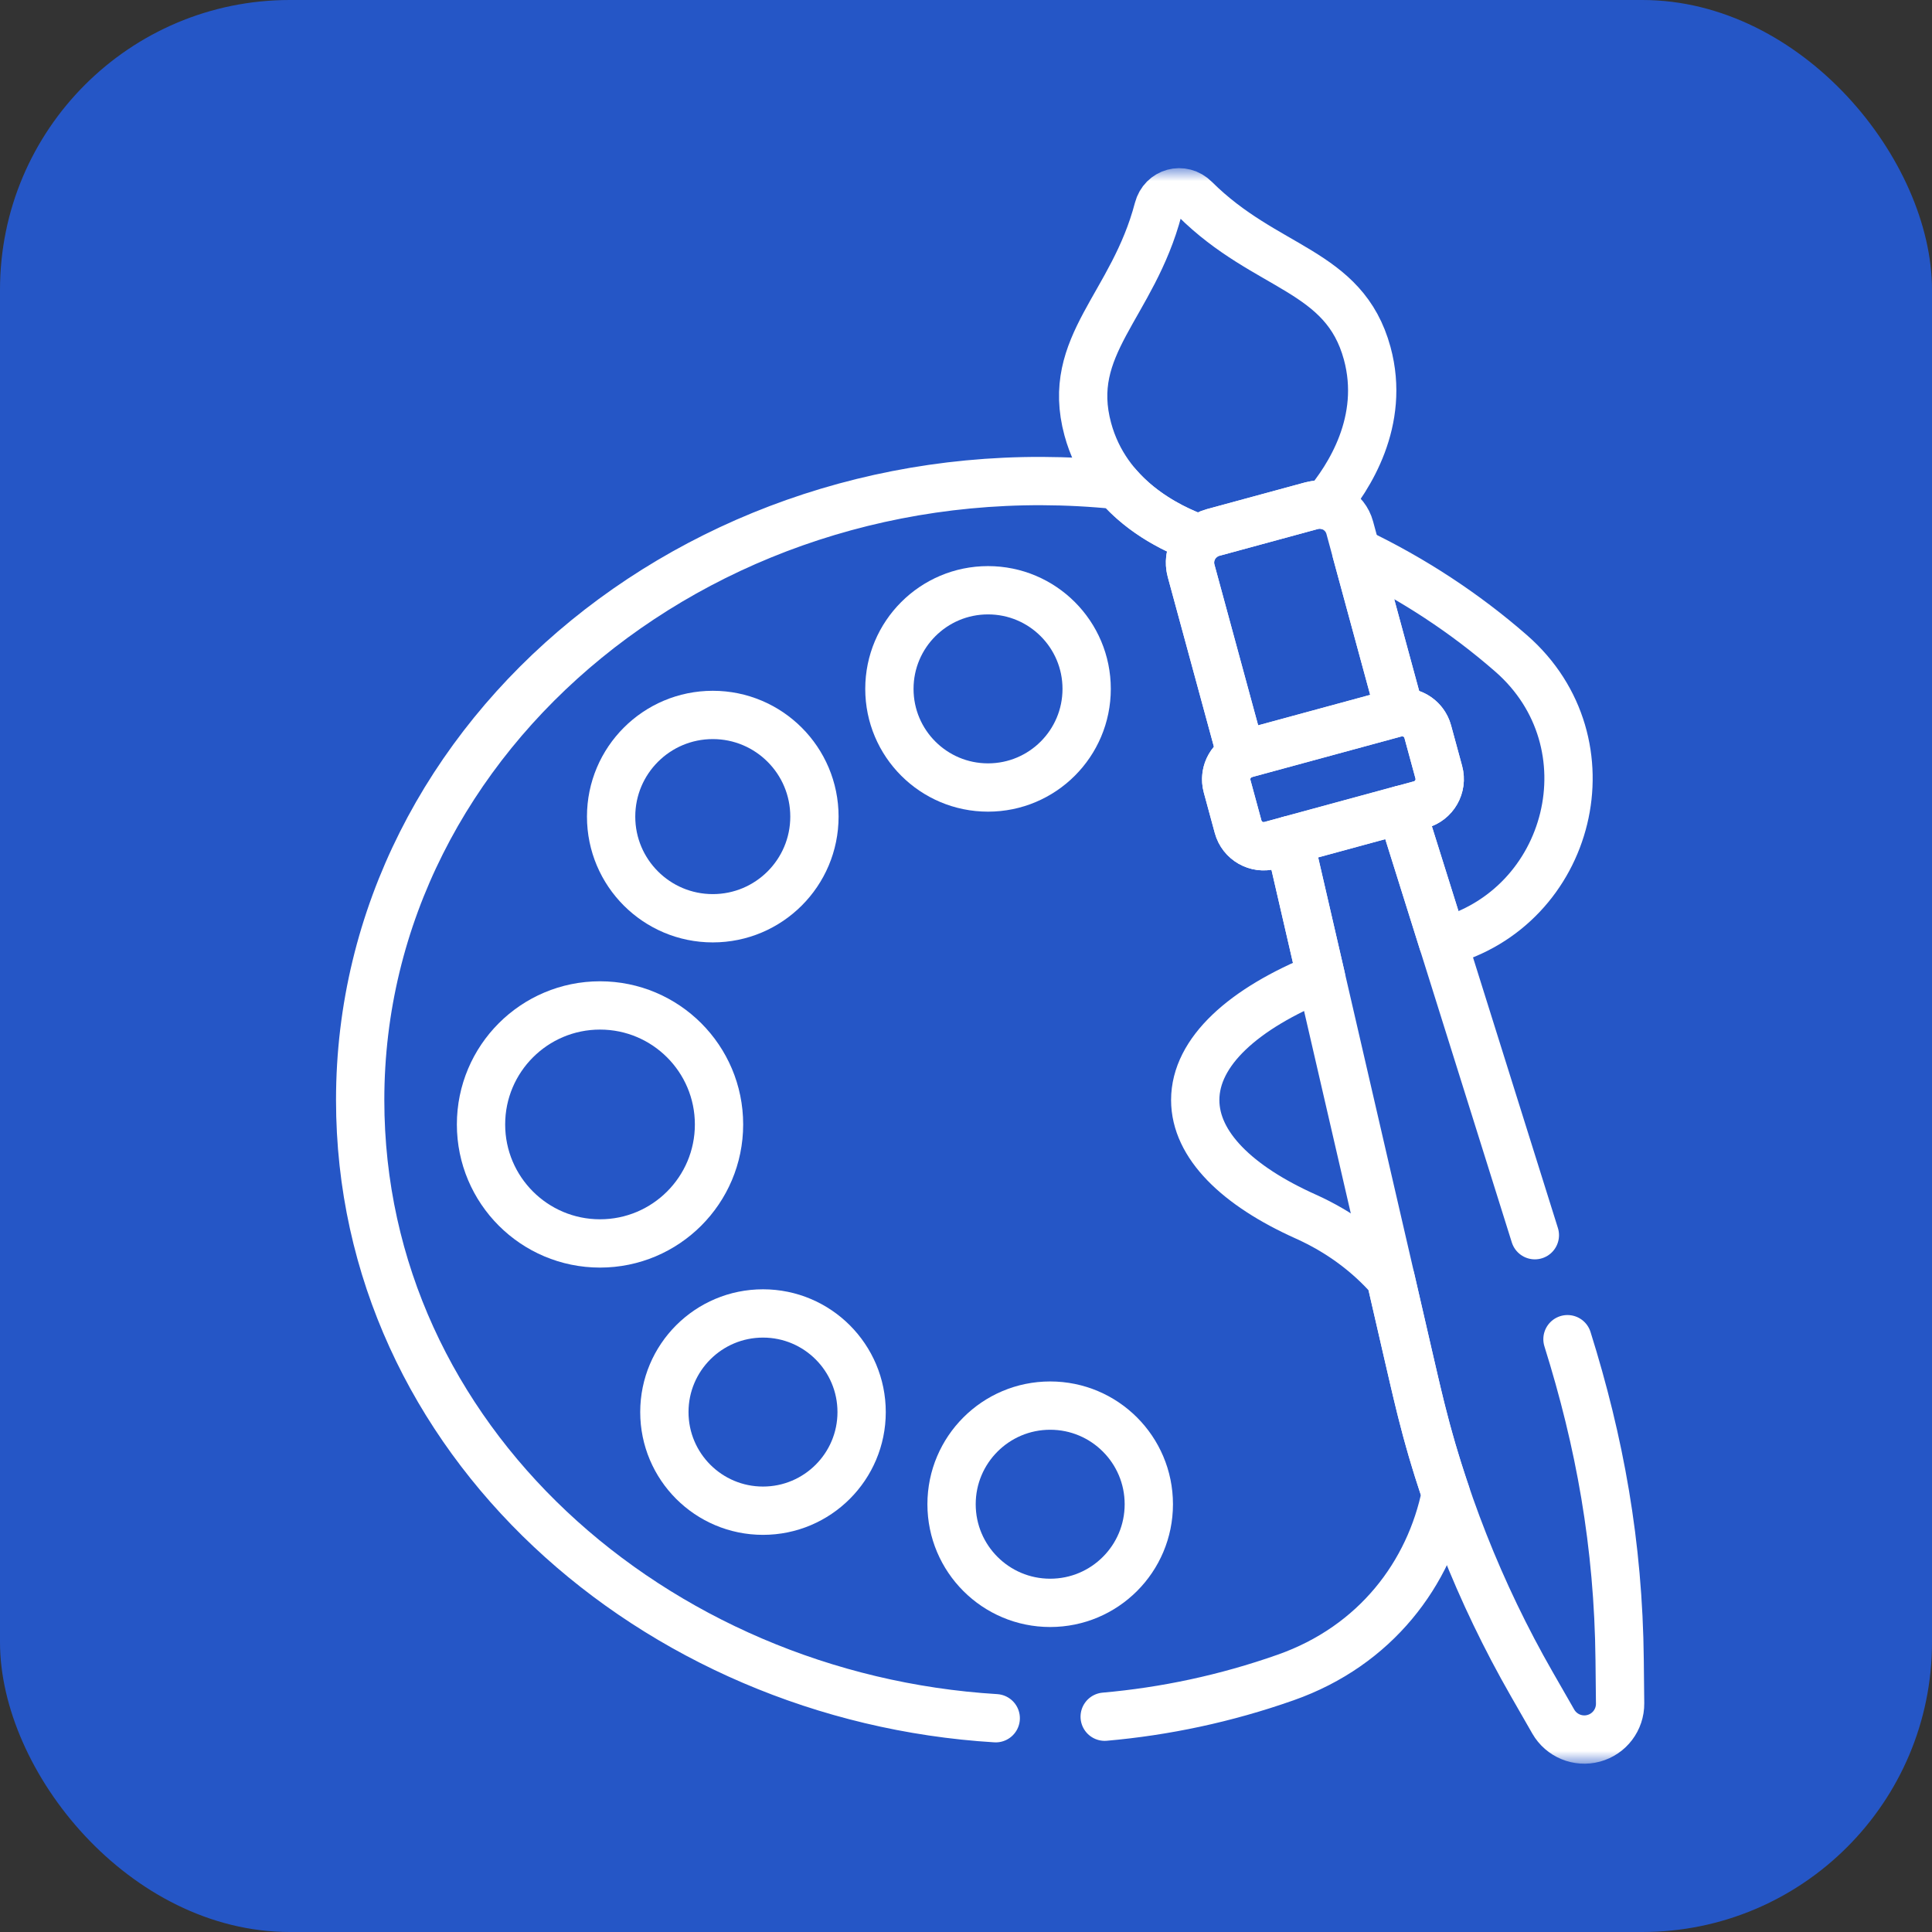
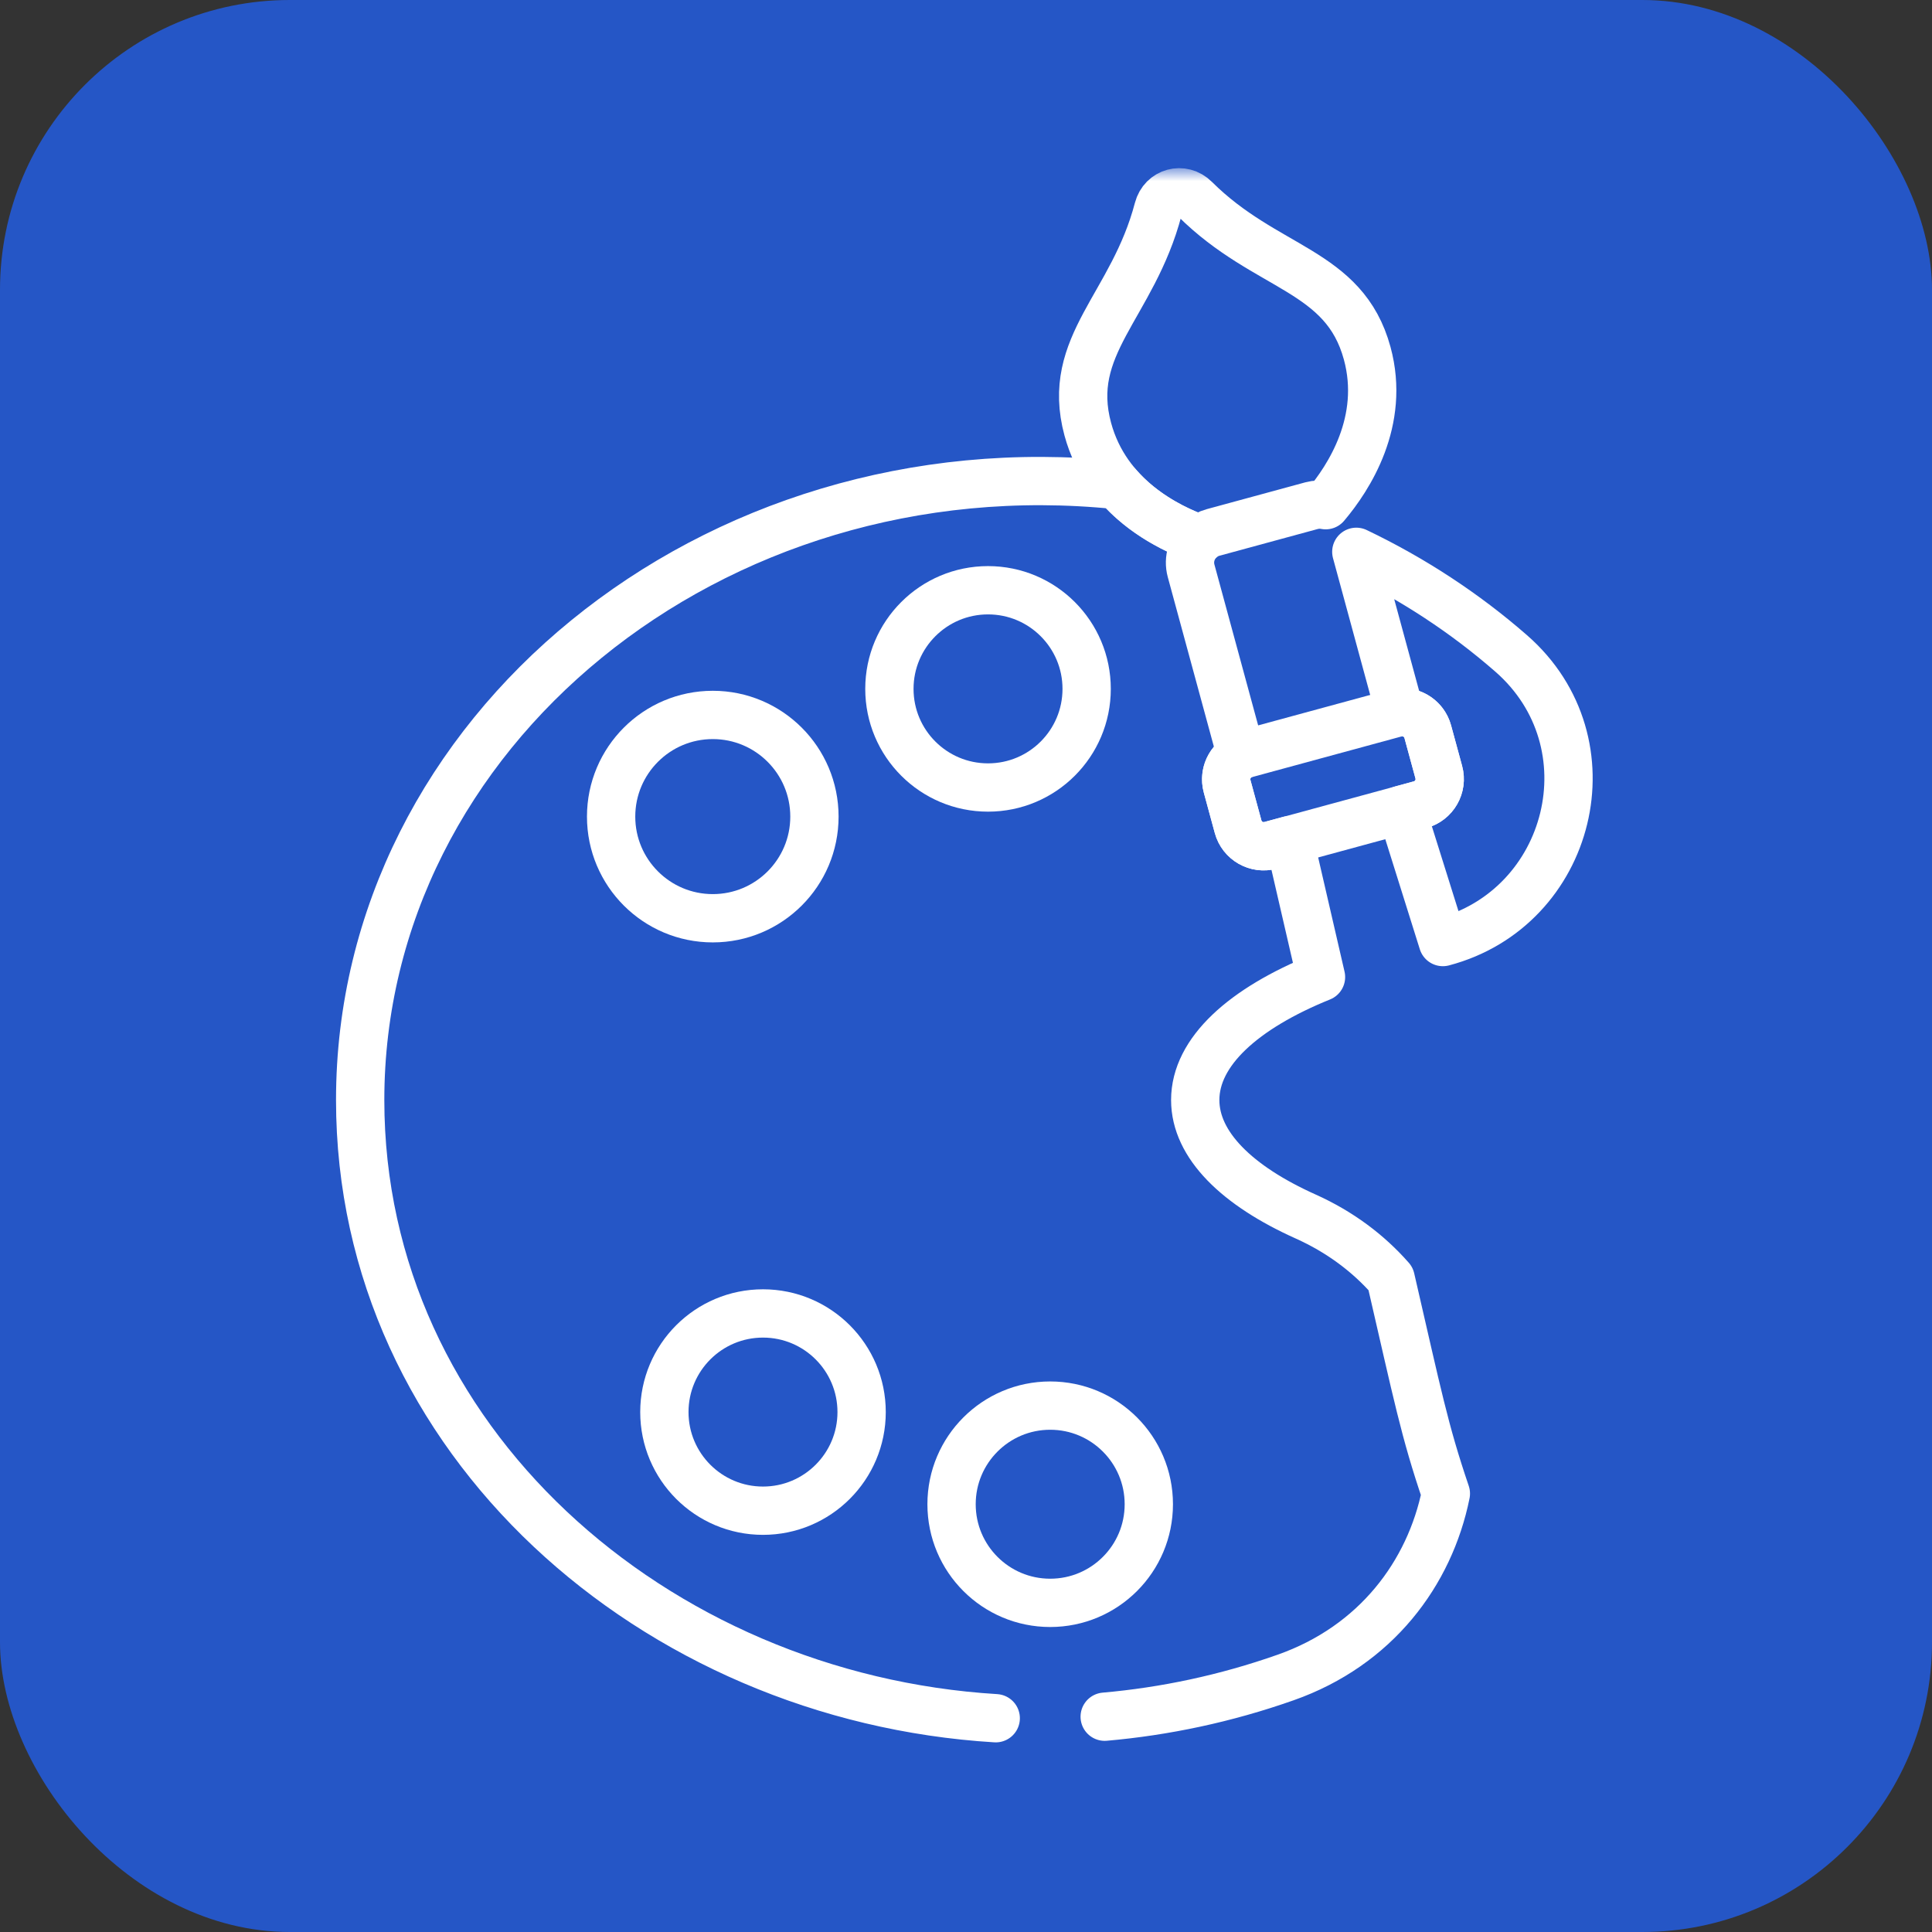
<svg xmlns="http://www.w3.org/2000/svg" width="80" height="80" viewBox="0 0 80 80" fill="none">
  <rect x="0" y="0" width="80" height="80" fill="#333333" stroke="none" />
  <rect width="80" height="80" rx="12" fill="#2556C6" />
  <mask id="mask0_3322_8994" style="mask-type:luminance" maskUnits="userSpaceOnUse" x="8" y="7" width="66" height="66">
    <path d="M73 72V8H9V72H73Z" fill="white" stroke="white" stroke-width="2" />
  </mask>
  <g mask="url(#mask0_3322_8994)">
    <path d="M33.724 33.814C33.724 36.139 31.84 38.023 29.515 38.023C27.19 38.023 25.305 36.139 25.305 33.814C25.305 31.489 27.19 29.604 29.515 29.604C31.84 29.604 33.724 31.489 33.724 33.814Z" stroke="white" stroke-width="2" stroke-miterlimit="10" stroke-linecap="round" stroke-linejoin="round" />
    <path d="M44.996 28.525C44.996 30.781 43.168 32.609 40.912 32.609C38.657 32.609 36.828 30.781 36.828 28.525C36.828 26.27 38.657 24.441 40.912 24.441C43.168 24.441 44.996 26.27 44.996 28.525Z" stroke="white" stroke-width="2" stroke-miterlimit="10" stroke-linecap="round" stroke-linejoin="round" />
    <path d="M35.678 58.471C35.678 60.726 33.849 62.555 31.594 62.555C29.338 62.555 27.51 60.726 27.51 58.471C27.51 56.215 29.338 54.387 31.594 54.387C33.849 54.387 35.678 56.215 35.678 58.471Z" stroke="white" stroke-width="2" stroke-miterlimit="10" stroke-linecap="round" stroke-linejoin="round" />
    <path d="M47.57 62.287C47.57 64.543 45.742 66.371 43.486 66.371C41.231 66.371 39.402 64.543 39.402 62.287C39.402 60.032 41.231 58.203 43.486 58.203C45.742 58.203 47.57 60.032 47.57 62.287Z" stroke="white" stroke-width="2" stroke-miterlimit="10" stroke-linecap="round" stroke-linejoin="round" />
-     <path d="M29.773 46.561C29.773 49.282 27.567 51.488 24.845 51.488C22.124 51.488 19.918 49.282 19.918 46.561C19.918 43.84 22.124 41.633 24.845 41.633C27.567 41.633 29.773 43.84 29.773 46.561Z" stroke="white" stroke-width="2" stroke-miterlimit="10" stroke-linecap="round" stroke-linejoin="round" />
    <path d="M62.573 27.056C60.672 25.396 58.515 23.976 56.162 22.85L57.968 29.494C58.487 29.448 58.98 29.778 59.121 30.298L59.577 31.973C59.736 32.557 59.391 33.16 58.806 33.319L58.028 33.531L59.746 39.008C65.078 37.6 66.814 30.759 62.573 27.056Z" stroke="white" stroke-width="2" stroke-miterlimit="10" stroke-linecap="round" stroke-linejoin="round" />
    <path d="M57.776 29.529L51.583 31.213C50.998 31.372 50.653 31.974 50.812 32.558L51.268 34.234C51.426 34.818 52.029 35.163 52.613 35.004L58.806 33.321C59.391 33.162 59.736 32.559 59.577 31.975L59.121 30.299C58.963 29.715 58.36 29.37 57.776 29.529Z" stroke="white" stroke-width="2" stroke-miterlimit="10" stroke-linecap="round" stroke-linejoin="round" />
-     <path d="M51.582 31.209L57.775 29.525C57.84 29.507 57.904 29.497 57.968 29.491L55.89 21.848C55.703 21.161 54.994 20.755 54.307 20.942L50.227 22.051C49.54 22.238 49.134 22.947 49.321 23.634L51.399 31.277C51.457 31.25 51.518 31.226 51.582 31.209Z" stroke="white" stroke-width="2" stroke-miterlimit="10" stroke-linecap="round" stroke-linejoin="round" />
    <path d="M49.48 8.242C48.966 7.73 48.145 7.954 47.961 8.655C46.902 12.686 44.095 14.284 45.044 17.776C45.809 20.586 48.312 21.836 49.712 22.328C49.856 22.201 50.029 22.102 50.227 22.049L54.307 20.939C54.505 20.886 54.705 20.882 54.893 20.919C55.851 19.787 57.377 17.44 56.613 14.63C55.663 11.139 52.434 11.182 49.48 8.242Z" stroke="white" stroke-width="2" stroke-miterlimit="10" stroke-linecap="round" stroke-linejoin="round" />
    <path d="M45.743 71.085C48.233 70.866 50.748 70.338 53.236 69.461C56.971 68.146 59.203 65.145 59.87 61.847C58.98 59.224 58.712 57.833 57.584 52.948C56.666 51.903 55.493 51.014 54.06 50.371C51.231 49.101 49.492 47.416 49.492 45.55C49.492 43.544 51.5 41.752 54.7 40.458L53.391 34.79L52.613 35.002C52.029 35.16 51.426 34.816 51.267 34.231L50.812 32.556C50.67 32.036 50.928 31.502 51.399 31.279L49.321 23.636C49.188 23.146 49.356 22.647 49.711 22.332C48.775 22.003 47.345 21.334 46.272 20.086C29.457 18.357 14.914 30.324 14.914 45.55C14.914 59.64 27.108 70.288 41.231 71.148" stroke="white" stroke-width="2" stroke-miterlimit="10" stroke-linecap="round" stroke-linejoin="round" />
-     <path d="M63.555 51.147L58.027 33.527L53.391 34.788L58.68 57.693C59.671 61.915 61.27 65.971 63.427 69.733L64.318 71.287C64.653 71.871 65.341 72.156 65.992 71.979C66.643 71.802 67.092 71.209 67.085 70.534L67.066 68.744C67.017 63.928 66.234 59.687 64.906 55.453" stroke="white" stroke-width="2" stroke-miterlimit="10" stroke-linecap="round" stroke-linejoin="round" />
  </g>
</svg>